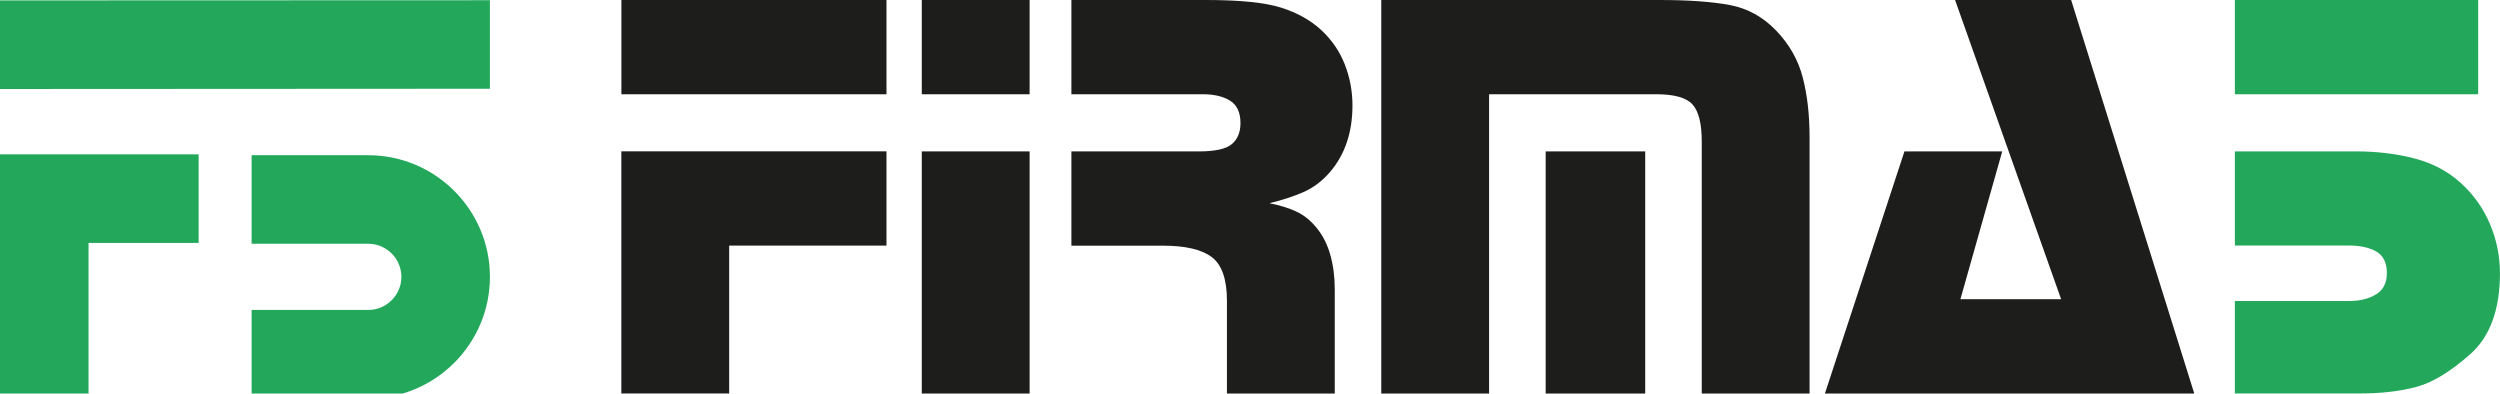
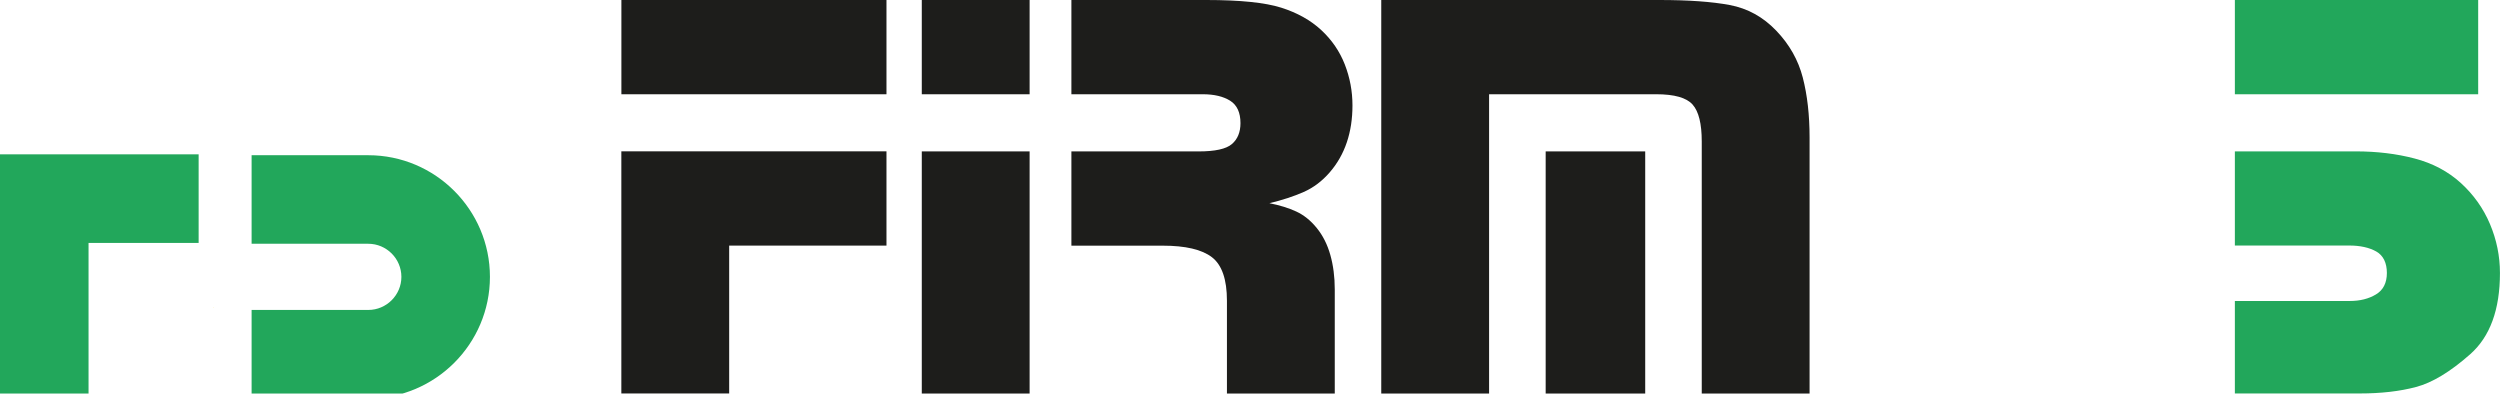
<svg xmlns="http://www.w3.org/2000/svg" id="Ebene_1" data-name="Ebene 1" viewBox="0 0 552.27 86.93">
  <defs>
    <style>
      .cls-1 {
        fill: #1d1d1b;
      }

      .cls-1, .cls-2, .cls-3 {
        stroke-width: 0px;
      }

      .cls-2 {
        fill: #22a75b;
      }

      .cls-3 {
        fill: #feca08;
      }
    </style>
  </defs>
-   <path class="cls-3" d="m85.23,68s0-.08-.01-.12c-.05.04-.1.08-.15.12h.16Z" />
  <path class="cls-3" d="m47.14,68h.12s-.08-.06-.12-.09v.09Z" />
-   <polyline class="cls-2" points="0 .09 108.22 .05 108.22 19.6 0 19.66" />
  <polyline class="cls-2" points="0 34.1 43.88 34.1 43.88 53.66 19.56 53.66 19.56 87.85 0 87.85" />
  <path class="cls-2" d="m108.23,61.16c0,14.81-12.07,26.87-26.87,26.87h-25.78v-19.56h25.78c4.02,0,7.31-3.29,7.31-7.31s-3.29-7.31-7.31-7.31h-25.78v-19.56h25.78c14.81,0,26.87,12.07,26.87,26.87Z" />
  <g>
    <path class="cls-1" d="m195.83,0v20.82h-58.56V0h58.56Zm0,33.44v20.82h-34.75v32.66h-23.82v-53.49h58.56Z" />
    <path class="cls-1" d="m227.45,0v20.82h-23.82V0h23.82Zm0,33.44v53.49h-23.82v-53.49h23.82Z" />
    <path class="cls-1" d="m236.69,0h29.8c7.46,0,12.97.57,16.53,1.69,3.56,1.13,6.51,2.78,8.85,4.95,2.34,2.17,4.08,4.71,5.21,7.61,1.13,2.91,1.69,5.92,1.69,9.04,0,2.95-.41,5.66-1.24,8.13-.83,2.47-2.08,4.68-3.77,6.64-1.69,1.95-3.62,3.41-5.79,4.36-2.17.96-4.68,1.78-7.55,2.47,2.25.44,4.23,1.05,5.92,1.83,1.69.78,3.21,2,4.55,3.66,1.34,1.65,2.34,3.63,2.99,5.94.65,2.31.98,4.85.98,7.63v22.98h-23.82v-20.51c0-4.7-1.11-7.9-3.32-9.6-2.21-1.7-5.84-2.55-10.87-2.55h-20.17v-20.82h28.11c3.64,0,6.09-.54,7.35-1.63,1.26-1.08,1.89-2.62,1.89-4.62,0-2.34-.76-3.99-2.28-4.95-1.52-.95-3.54-1.43-6.05-1.43h-29.02V0Z" />
    <path class="cls-1" d="m305.14,0h61.42c6.42,0,11.6.37,15.55,1.11,3.95.74,7.37,2.63,10.28,5.67,2.91,3.04,4.86,6.49,5.86,10.36,1,3.87,1.5,8.28,1.5,13.23v56.56h-23.82V31.25c0-3.91-.67-6.63-2.02-8.15-1.35-1.52-4.02-2.28-8.03-2.28h-36.93v66.11h-23.82V0Zm58.3,33.44v53.49h-21.99v-53.49h21.99Z" />
-     <path class="cls-1" d="m457.53,0l27.2,86.93h-81.59l17.57-53.49h21.6l-9.24,32.66h22.25L431.89,0h25.64Z" />
    <path class="cls-2" d="m547.45,0v20.82h-53.75V0h53.75Zm-53.75,33.44h26.68c4.69,0,9.02.52,13.01,1.57,3.99,1.04,7.4,2.85,10.22,5.41,2.82,2.57,4.97,5.59,6.44,9.06,1.47,3.48,2.21,7.09,2.21,10.83,0,8.09-2.19,14.07-6.57,17.94-4.38,3.87-8.37,6.29-11.97,7.24-3.6.96-7.74,1.43-12.43,1.43h-27.59v-20.43h25.38c2.26,0,4.18-.48,5.79-1.45,1.6-.96,2.41-2.54,2.41-4.74s-.78-3.86-2.34-4.74c-1.56-.88-3.56-1.32-5.99-1.32h-25.25v-20.82Z" />
  </g>
</svg>